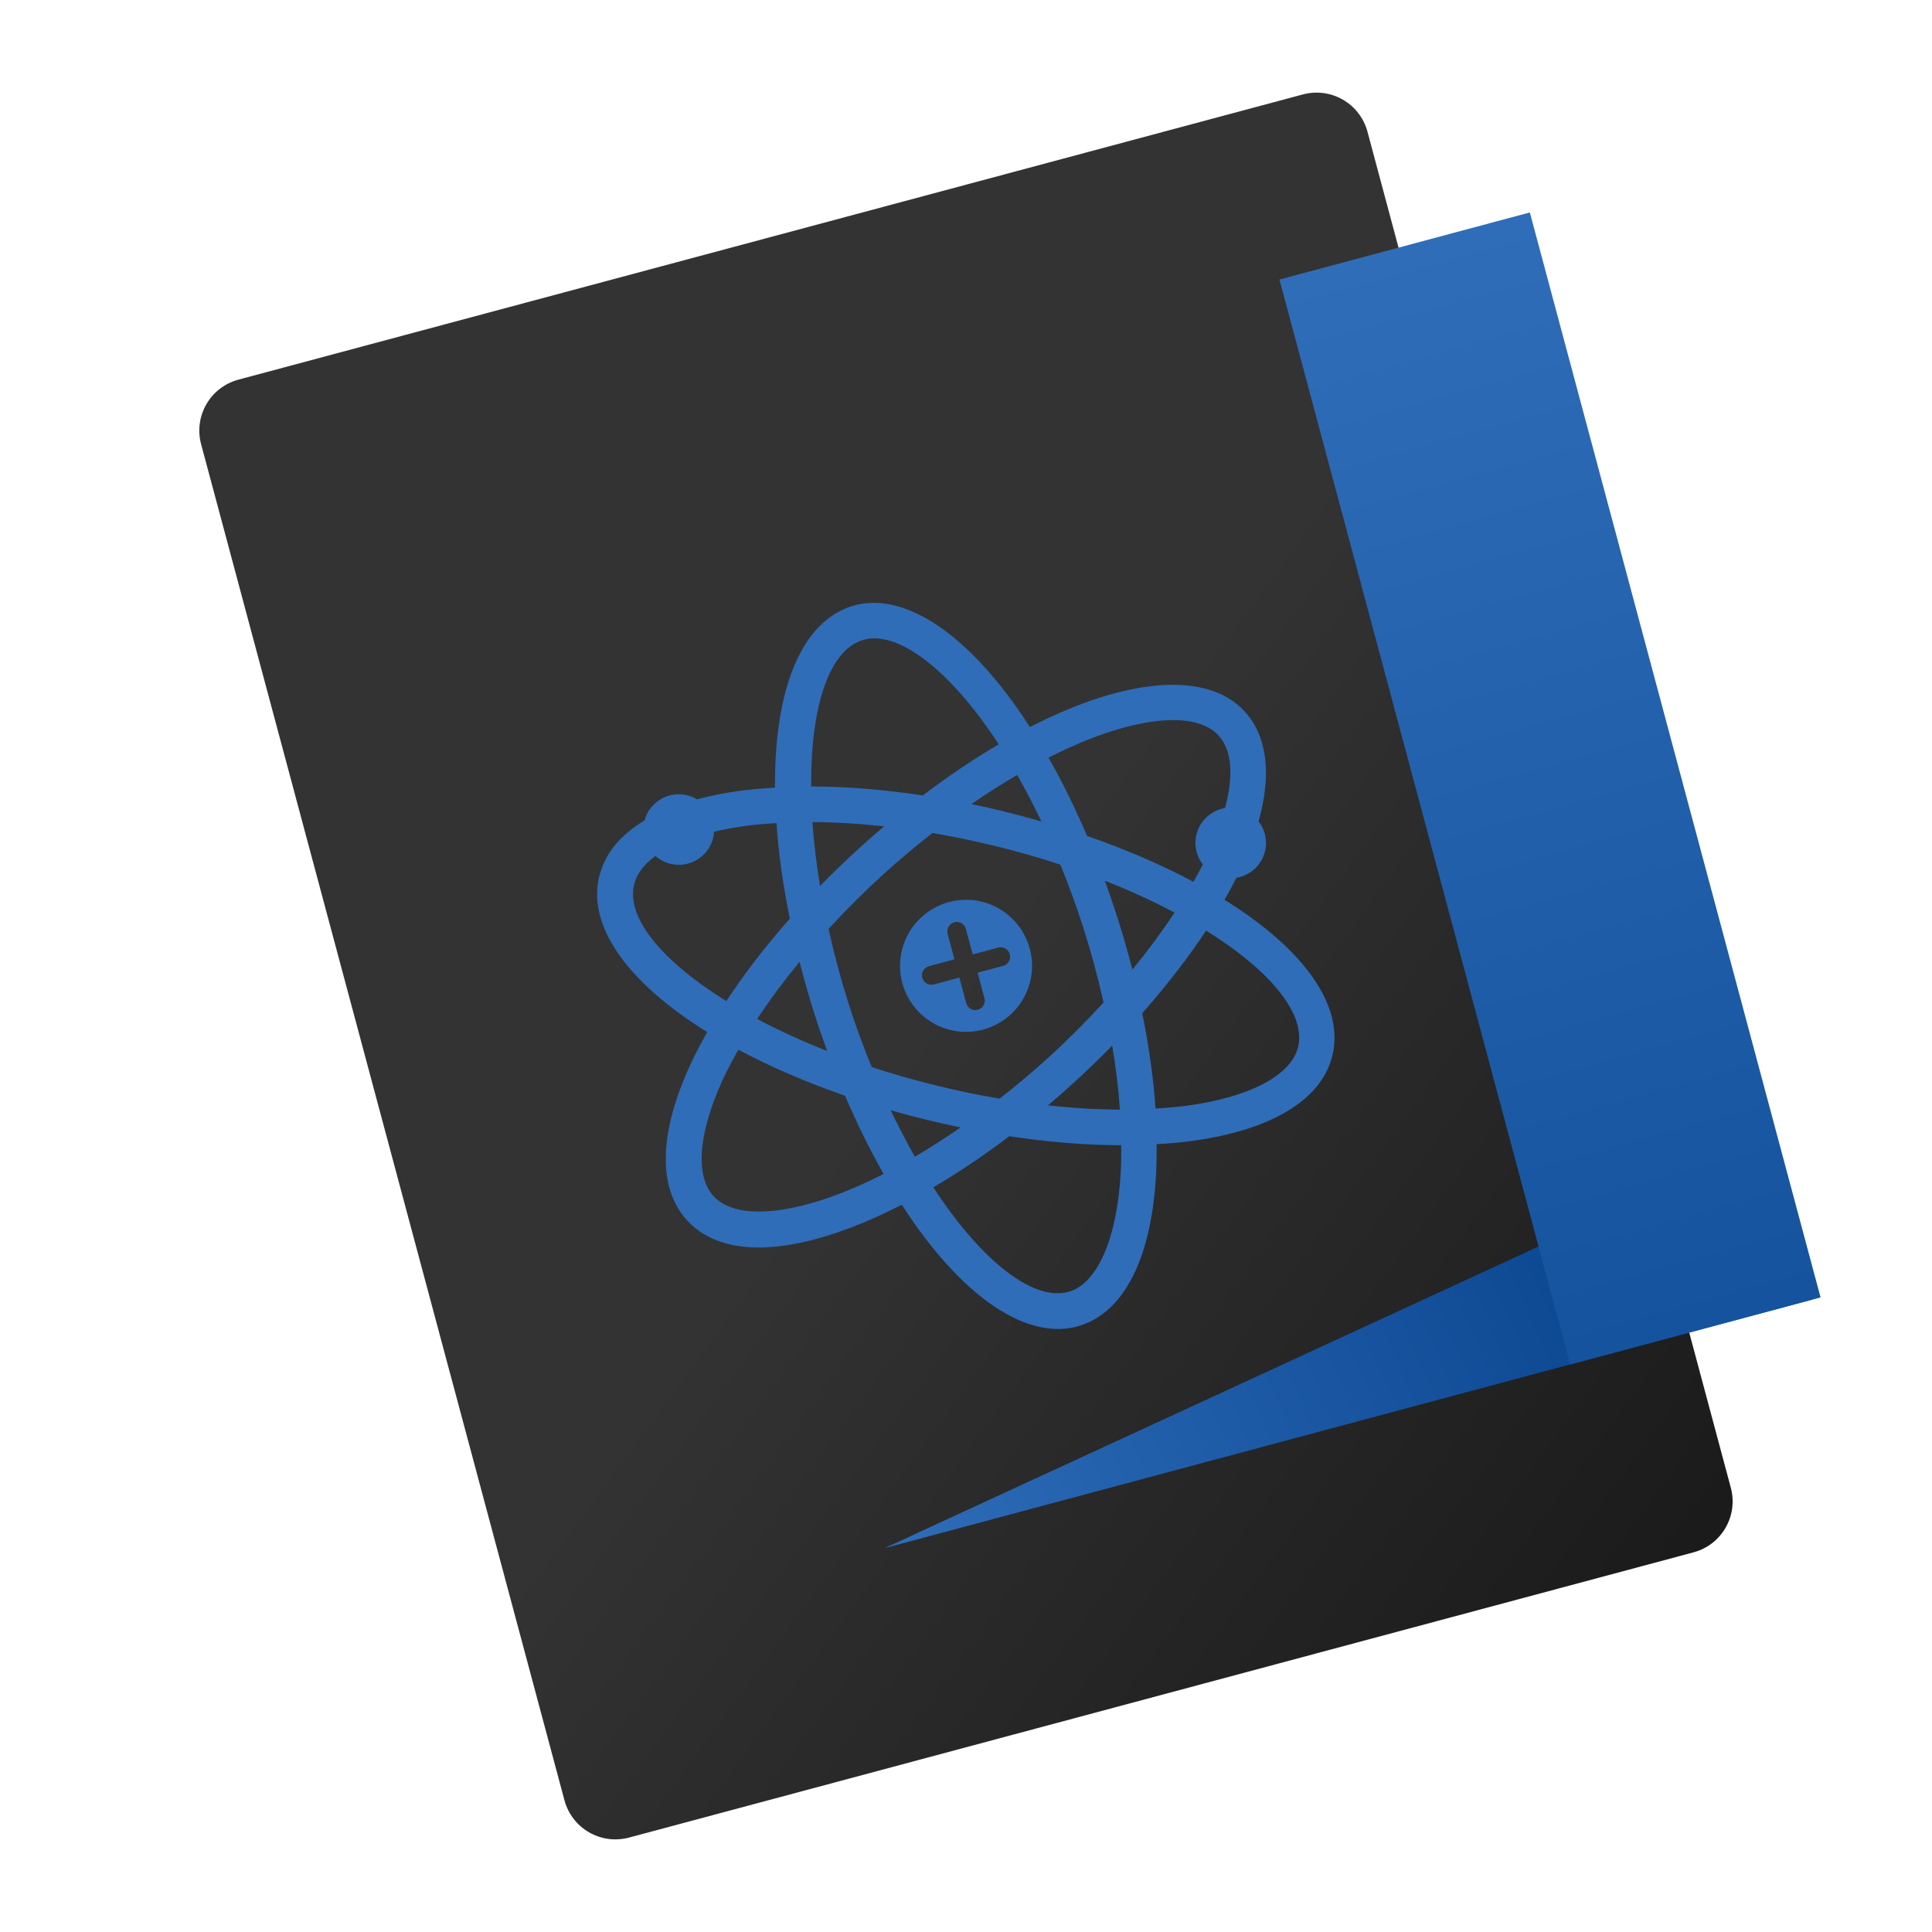
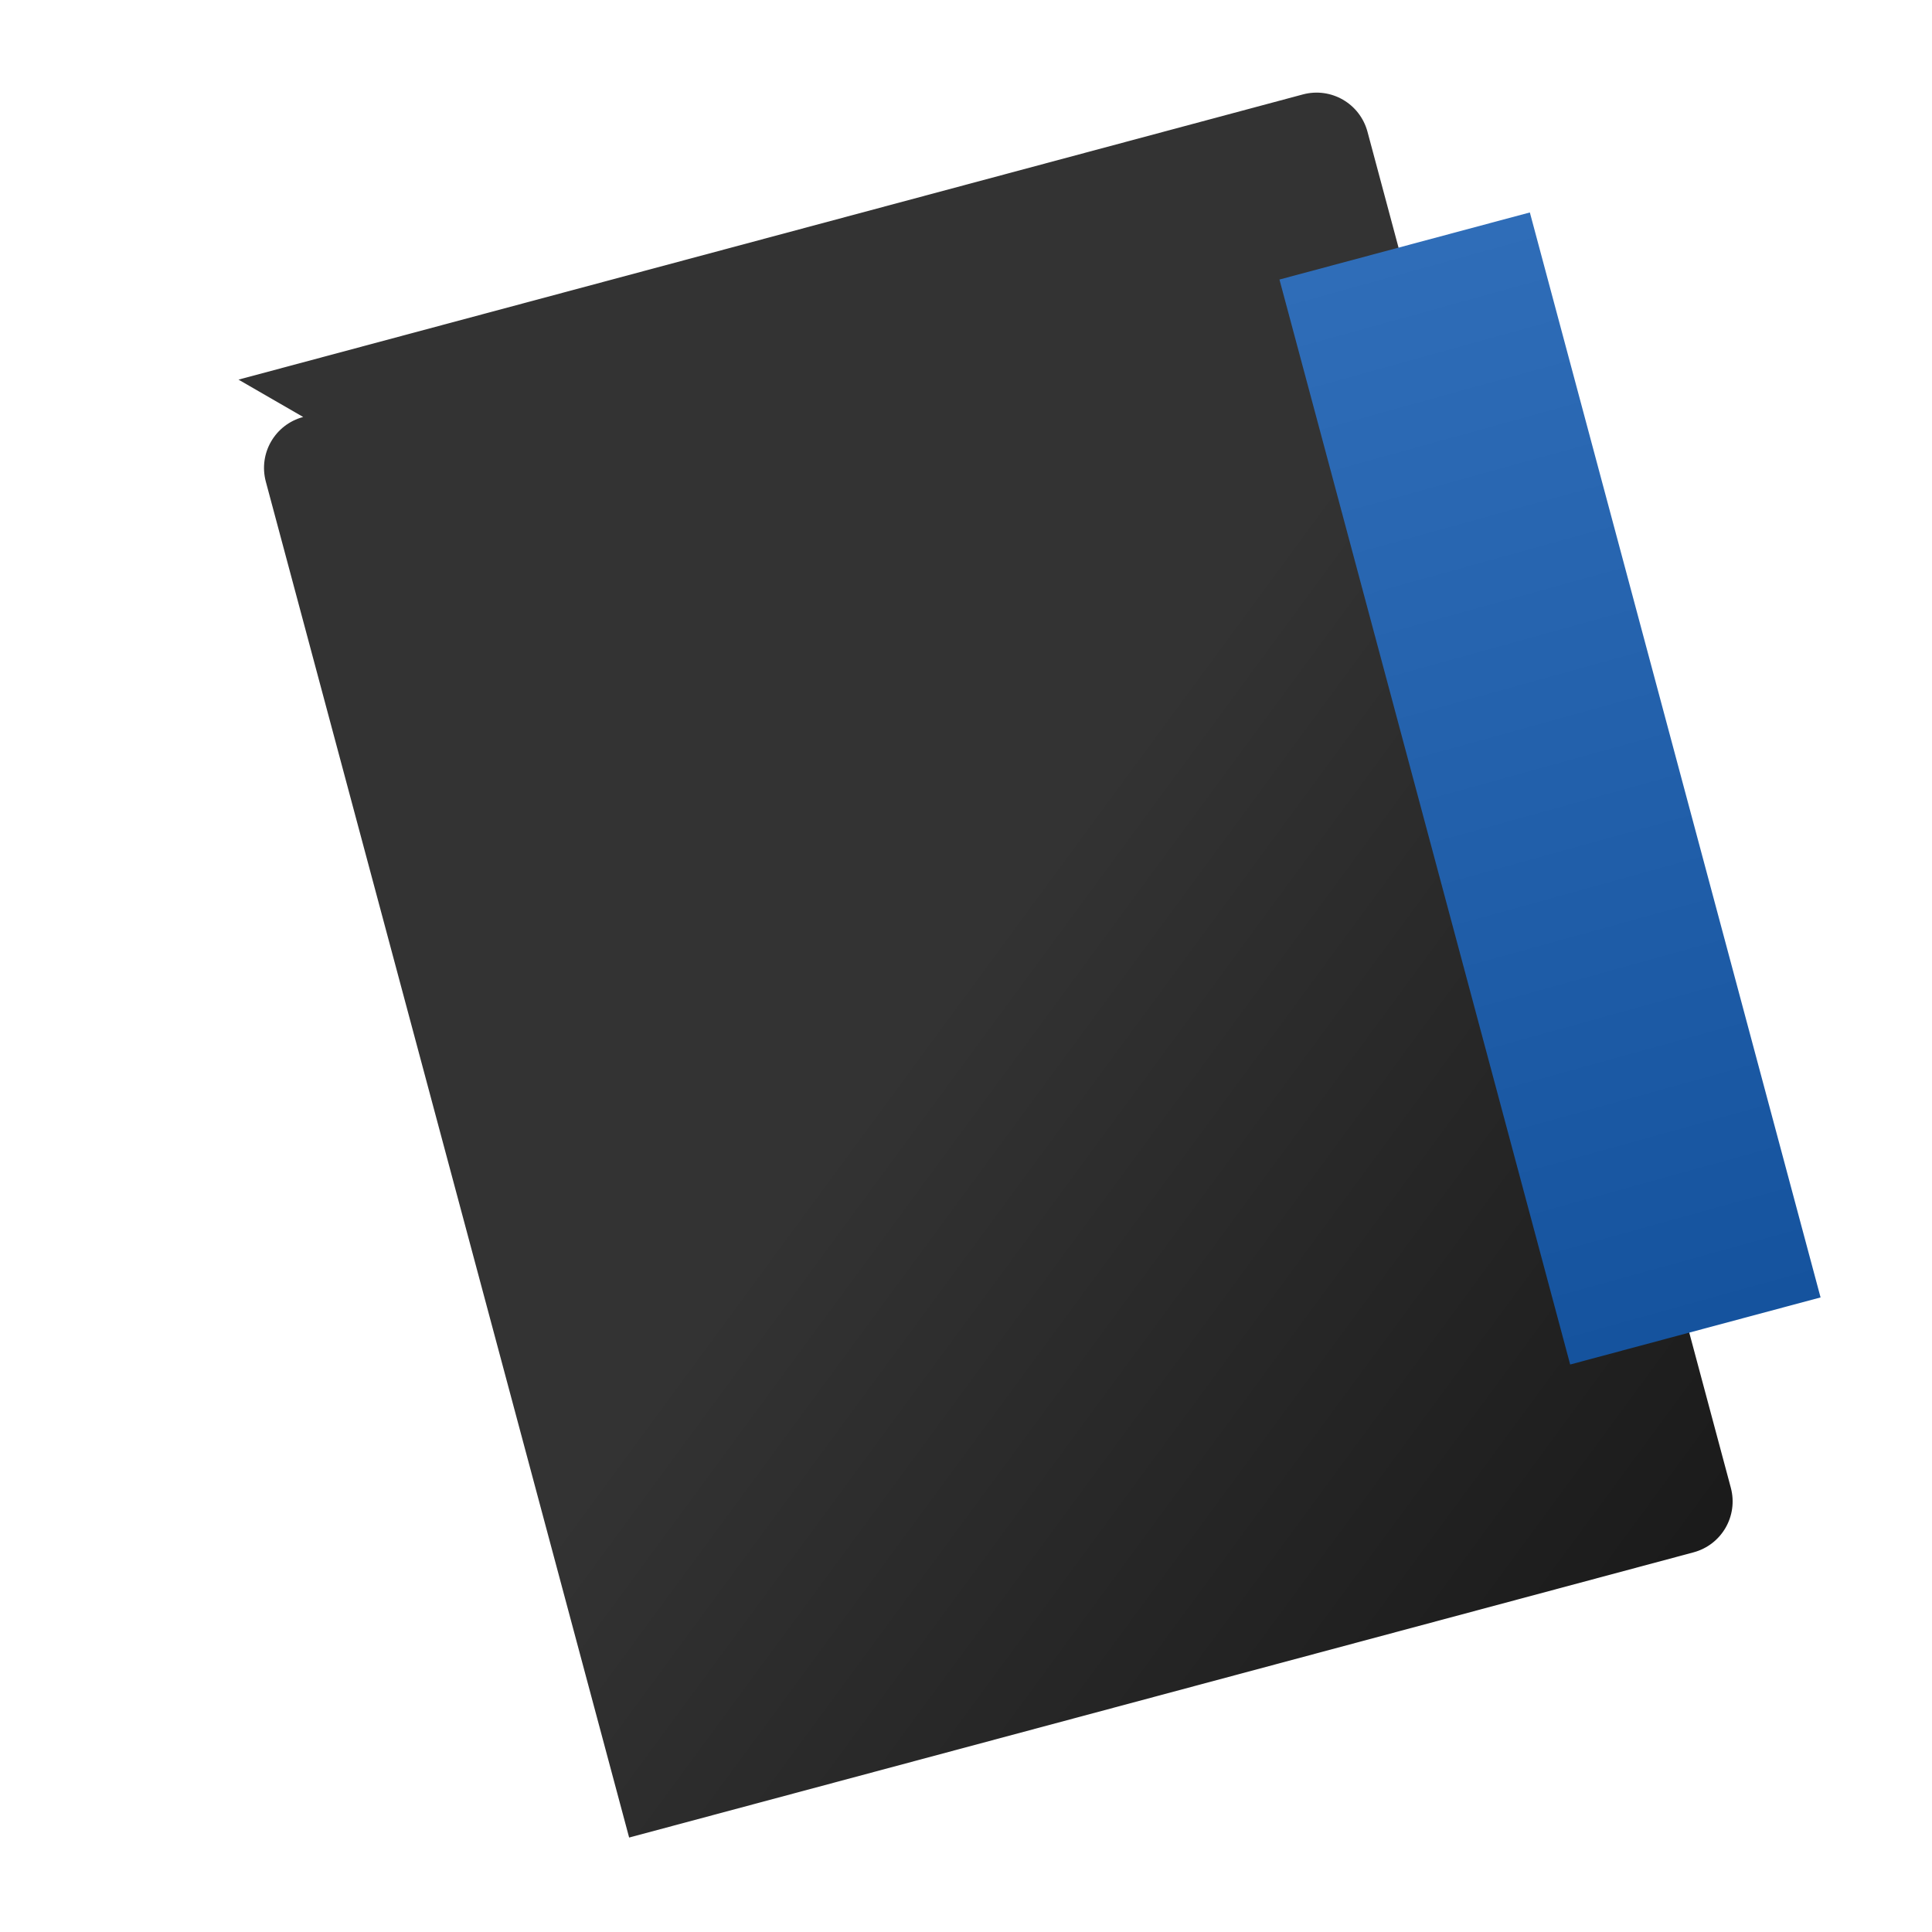
<svg xmlns="http://www.w3.org/2000/svg" xmlns:ns1="http://www.inkscape.org/namespaces/inkscape" xmlns:ns2="http://sodipodi.sourceforge.net/DTD/sodipodi-0.dtd" xmlns:ns3="http://www.openswatchbook.org/uri/2009/osb" xmlns:xlink="http://www.w3.org/1999/xlink" width="128" height="128" viewBox="0 0 33.867 33.867" version="1.1" id="svg8" ns1:version="0.92.4 5da689c313, 2019-01-14" ns2:docname="com.raggesilver.Proton.svg">
  <defs id="defs2">
    <linearGradient ns1:collect="always" id="linearGradient6726">
      <stop style="stop-color:#2f6db8;stop-opacity:1" offset="0" id="stop6722" />
      <stop style="stop-color:#003a85;stop-opacity:1" offset="1" id="stop6724" />
    </linearGradient>
    <linearGradient ns1:collect="always" id="linearGradient6716">
      <stop style="stop-color:#2f6db8;stop-opacity:1" offset="0" id="stop6712" />
      <stop style="stop-color:#15539e;stop-opacity:1" offset="1" id="stop6714" />
    </linearGradient>
    <ns1:path-effect effect="powerstroke" id="path-effect6702" is_visible="true" offset_points="0,0.132" sort_points="true" interpolator_type="CubicBezierJohan" interpolator_beta="0.2" start_linecap_type="zerowidth" linejoin_type="extrp_arc" miter_limit="4" end_linecap_type="zerowidth" />
    <ns1:path-effect effect="bspline" id="path-effect6680" is_visible="true" weight="33.333" steps="2" helper_size="0" apply_no_weight="true" apply_with_weight="true" only_selected="false" />
    <ns1:path-effect effect="bspline" id="path-effect6672" is_visible="true" weight="33.333" steps="2" helper_size="0" apply_no_weight="true" apply_with_weight="true" only_selected="false" />
    <linearGradient ns1:collect="always" id="linearGradient6627">
      <stop style="stop-color:#333333;stop-opacity:1;" offset="0" id="stop6623" />
      <stop id="stop6632" offset="0.499" style="stop-color:#333333;stop-opacity:1" />
      <stop style="stop-color:#1a1a1a;stop-opacity:1" offset="1" id="stop6625" />
    </linearGradient>
    <linearGradient id="linearGradient6008" ns3:paint="solid">
      <stop style="stop-color:#dcdcdc;stop-opacity:1;" offset="0" id="stop6006" />
    </linearGradient>
    <linearGradient ns1:collect="always" xlink:href="#linearGradient6627" id="linearGradient6629" x1="-66.714" y1="261.677" x2="-45.547" y2="288.135" gradientUnits="userSpaceOnUse" />
    <linearGradient ns1:collect="always" xlink:href="#linearGradient6716" id="linearGradient6718" x1="-45.383" y1="264.786" x2="-45.217" y2="284.289" gradientUnits="userSpaceOnUse" />
    <linearGradient ns1:collect="always" xlink:href="#linearGradient6726" id="linearGradient6728" x1="15.503" y1="290.023" x2="31.147" y2="283.013" gradientUnits="userSpaceOnUse" gradientTransform="matrix(1.036,0,0,1.036,-0.554,-10.111)" />
  </defs>
  <ns2:namedview id="base" pagecolor="#ffffff" bordercolor="#666666" borderopacity="1.0" ns1:pageopacity="0" ns1:pageshadow="2" ns1:zoom="8" ns1:cx="34.254763" ns1:cy="37.220957" ns1:document-units="px" ns1:current-layer="layer1" showgrid="false" units="px" showguides="false" ns1:window-width="3840" ns1:window-height="2010" ns1:window-x="0" ns1:window-y="0" ns1:window-maximized="1" />
  <g ns1:label="Layer 1" ns1:groupmode="layer" id="layer1" transform="translate(0,-263.133)">
    <g id="g1567">
-       <path id="rect6586" d="m -65.788,261.677 h 19.315 c 0.513,0 0.926,0.413 0.926,0.926 v 24.606 c 0,0.513 -0.413,0.926 -0.926,0.926 h -19.315 c -0.513,0 -0.926,-0.413 -0.926,-0.926 v -24.606 c 0,-0.513 0.413,-0.926 0.926,-0.926 z" style="fill:url(#linearGradient6629);fill-opacity:1;stroke:none;stroke-width:0;stroke-miterlimit:4;stroke-dasharray:none;stroke-opacity:1" transform="rotate(-15)" />
+       <path id="rect6586" d="m -65.788,261.677 h 19.315 c 0.513,0 0.926,0.413 0.926,0.926 v 24.606 c 0,0.513 -0.413,0.926 -0.926,0.926 h -19.315 v -24.606 c 0,-0.513 0.413,-0.926 0.926,-0.926 z" style="fill:url(#linearGradient6629);fill-opacity:1;stroke:none;stroke-width:0;stroke-miterlimit:4;stroke-dasharray:none;stroke-opacity:1" transform="rotate(-15)" />
      <g style="fill:#f2f2f2" transform="matrix(-0.04,-0.011,-0.011,0.04,25.033,275.389)" id="g6584">
        <g style="fill:#f2f2f2" id="g6523">
          <g style="fill:#f2f2f2" id="g6521">
            <g style="fill:#f2f2f2" id="g6515">
              <g style="fill:#f2f2f2" id="g6513" />
            </g>
            <g style="fill:#f2f2f2" id="g6519" />
          </g>
        </g>
        <g style="fill:#f2f2f2" id="g6525" />
        <g style="fill:#f2f2f2" id="g6527" />
        <g style="fill:#f2f2f2" id="g6529" />
        <g style="fill:#f2f2f2" id="g6531" />
        <g style="fill:#f2f2f2" id="g6533" />
        <g style="fill:#f2f2f2" id="g6535" />
        <g style="fill:#f2f2f2" id="g6537" />
        <g style="fill:#f2f2f2" id="g6539" />
        <g style="fill:#f2f2f2" id="g6541" />
        <g style="fill:#f2f2f2" id="g6543" />
        <g style="fill:#f2f2f2" id="g6545" />
        <g style="fill:#f2f2f2" id="g6547" />
        <g style="fill:#f2f2f2" id="g6549" />
        <g style="fill:#f2f2f2" id="g6551" />
        <g style="fill:#f2f2f2" id="g6553" />
      </g>
-       <path d="m 16.728,279.3 c -0.088,0.024 -0.141,0.114 -0.117,0.203 l 0.12,0.447 -0.447,0.12 c -0.088,0.024 -0.141,0.114 -0.117,0.203 0.024,0.088 0.114,0.141 0.203,0.117 l 0.447,-0.12 0.12,0.447 c 0.024,0.088 0.114,0.141 0.203,0.117 0.088,-0.024 0.141,-0.114 0.117,-0.203 l -0.12,-0.447 0.447,-0.12 c 0.088,-0.024 0.141,-0.114 0.117,-0.203 -0.024,-0.088 -0.114,-0.141 -0.203,-0.117 l -0.447,0.12 -0.12,-0.447 c -0.024,-0.088 -0.114,-0.141 -0.203,-0.117 z m -6.221,-0.81 c 0.095,-0.389 0.361,-0.717 0.791,-0.974 5.4e-5,-2e-4 2.39e-4,-8.9e-4 2.39e-4,-8.9e-4 0.088,-0.33 0.429,-0.527 0.759,-0.438 0.056,0.015 0.109,0.037 0.159,0.068 0.238,-0.064 0.494,-0.114 0.762,-0.15 0.178,-0.024 0.378,-0.042 0.607,-0.055 -0.013,-1.748 0.472,-2.903 1.342,-3.18 0.912,-0.291 2.082,0.494 3.127,2.118 1.717,-0.883 3.122,-0.981 3.767,-0.271 0.391,0.429 0.474,1.093 0.241,1.925 0.118,0.152 0.16,0.35 0.109,0.538 -0.064,0.238 -0.261,0.411 -0.498,0.45 -0.059,0.119 -0.128,0.246 -0.208,0.386 1.415,0.879 2.102,1.869 1.891,2.732 -0.19,0.775 -1.067,1.307 -2.471,1.496 -0.179,0.025 -0.38,0.043 -0.611,0.056 0.003,0.229 -0.002,0.43 -0.014,0.613 -0.093,1.413 -0.564,2.325 -1.325,2.567 -0.916,0.29 -2.083,-0.496 -3.127,-2.119 -1.241,0.638 -2.327,0.88 -3.069,0.682 -0.284,-0.076 -0.519,-0.214 -0.698,-0.411 -0.538,-0.59 -0.489,-1.615 0.136,-2.885 0.061,-0.125 0.134,-0.261 0.22,-0.412 -1.416,-0.88 -2.105,-1.87 -1.893,-2.734 z m 8.243,7.283 c 0.484,-0.154 0.818,-0.907 0.891,-2.013 0.011,-0.162 0.015,-0.344 0.013,-0.552 -0.615,-6e-4 -1.273,-0.053 -1.961,-0.158 -0.445,0.337 -0.892,0.638 -1.332,0.896 0.845,1.301 1.775,2.021 2.389,1.826 z m 2.612,-9.746 c -0.433,-0.473 -1.6,-0.317 -2.982,0.387 0.241,0.425 0.468,0.886 0.676,1.373 0.68,0.236 1.307,0.505 1.865,0.804 0.056,-0.1 0.11,-0.201 0.163,-0.305 -0.116,-0.151 -0.158,-0.349 -0.108,-0.537 0.064,-0.238 0.263,-0.413 0.499,-0.452 0.114,-0.427 0.17,-0.959 -0.114,-1.27 z m -1.73,6.558 c -0.026,-0.362 -0.071,-0.739 -0.136,-1.123 -0.222,0.228 -0.452,0.449 -0.685,0.661 -0.141,0.129 -0.287,0.257 -0.44,0.386 0.442,0.049 0.864,0.074 1.261,0.075 z m -0.043,-3.366 c 0.096,0.302 0.184,0.608 0.261,0.911 0.27,-0.33 0.518,-0.665 0.739,-1 -0.376,-0.2 -0.785,-0.387 -1.222,-0.559 0.079,0.216 0.153,0.433 0.221,0.648 z m -0.244,1.489 c -0.099,-0.443 -0.217,-0.88 -0.351,-1.3 -0.115,-0.363 -0.252,-0.739 -0.407,-1.119 -0.372,-0.122 -0.751,-0.231 -1.139,-0.325 -0.366,-0.09 -0.737,-0.167 -1.103,-0.229 -0.308,0.241 -0.599,0.487 -0.868,0.731 -0.325,0.297 -0.646,0.616 -0.953,0.95 0.1,0.45 0.217,0.888 0.349,1.303 0.116,0.365 0.253,0.741 0.407,1.119 0.372,0.122 0.751,0.23 1.14,0.325 0.365,0.09 0.736,0.167 1.103,0.229 0.308,-0.241 0.599,-0.487 0.867,-0.731 0.322,-0.293 0.642,-0.614 0.954,-0.954 z m -4.845,0.849 c -0.079,-0.217 -0.154,-0.433 -0.222,-0.648 -0.096,-0.301 -0.184,-0.608 -0.262,-0.916 -0.273,0.332 -0.522,0.667 -0.743,1.002 0.378,0.201 0.789,0.389 1.227,0.562 z m 0.557,-3.552 c 0.143,-0.13 0.288,-0.258 0.441,-0.386 -0.439,-0.048 -0.86,-0.074 -1.257,-0.075 0.026,0.362 0.071,0.737 0.134,1.12 0.218,-0.223 0.447,-0.444 0.682,-0.658 z m -0.838,-1.086 c 0.615,9.1e-4 1.272,0.054 1.956,0.158 0.445,-0.337 0.892,-0.638 1.332,-0.896 -0.845,-1.301 -1.778,-2.02 -2.389,-1.827 -0.576,0.183 -0.908,1.137 -0.898,2.564 z m 3.378,0.438 c 0.117,0.029 0.233,0.059 0.348,0.089 0.104,0.028 0.208,0.057 0.31,0.086 -0.135,-0.283 -0.277,-0.556 -0.424,-0.815 -0.268,0.157 -0.536,0.328 -0.803,0.512 0.202,0.041 0.39,0.083 0.569,0.127 z m 3.545,2.089 c -0.309,0.47 -0.685,0.956 -1.119,1.447 0.119,0.587 0.197,1.148 0.233,1.672 0.207,-0.012 0.388,-0.029 0.55,-0.05 1.099,-0.148 1.827,-0.531 1.948,-1.026 0.14,-0.57 -0.461,-1.327 -1.612,-2.043 z m -4.871,3.324 c -0.223,-0.055 -0.443,-0.113 -0.658,-0.176 0.135,0.283 0.277,0.556 0.424,0.815 0.267,-0.156 0.536,-0.328 0.803,-0.513 -0.204,-0.042 -0.39,-0.083 -0.569,-0.127 z m -1.459,-0.43 c -0.681,-0.236 -1.308,-0.506 -1.869,-0.806 -0.079,0.138 -0.145,0.262 -0.202,0.377 -0.49,0.994 -0.578,1.813 -0.235,2.188 0.434,0.475 1.601,0.317 2.983,-0.387 -0.241,-0.425 -0.468,-0.885 -0.676,-1.373 z m -2.081,-1.657 c 0.313,-0.478 0.687,-0.963 1.114,-1.447 -0.119,-0.583 -0.198,-1.145 -0.234,-1.674 -0.209,0.012 -0.386,0.028 -0.548,0.05 -0.191,0.026 -0.374,0.06 -0.546,0.1 -0.002,0.041 -0.009,0.082 -0.019,0.122 -0.088,0.33 -0.429,0.526 -0.759,0.438 -0.093,-0.025 -0.178,-0.071 -0.248,-0.134 -0.205,0.149 -0.331,0.316 -0.375,0.499 -0.14,0.57 0.462,1.328 1.617,2.045 z m 4.503,-1.738 c 0.616,0.165 0.983,0.801 0.818,1.418 -0.165,0.617 -0.801,0.984 -1.417,0.819 -0.617,-0.165 -0.984,-0.801 -0.818,-1.418 0.165,-0.616 0.801,-0.984 1.418,-0.818 z" style="fill:#2f6db8;fill-opacity:1;stroke:none;stroke-width:0;stroke-miterlimit:4;stroke-dasharray:none;stroke-opacity:1" id="rect6592" />
-       <path ns1:connector-curvature="0" id="path6704" d="m 31.755,285.917 -16.252,4.355 15.593,-7.192 z" style="fill:url(#linearGradient6728);fill-opacity:1;stroke:none;stroke-width:0.485px;stroke-linecap:butt;stroke-linejoin:miter;stroke-opacity:1" />
      <path id="rect6634" d="m -47.708,264.705 h 4.544 v 19.69 h -4.544 z" style="fill:url(#linearGradient6718);fill-opacity:1;stroke:none;stroke-width:0;stroke-miterlimit:4;stroke-dasharray:none;stroke-opacity:1" transform="rotate(-15)" />
    </g>
  </g>
</svg>